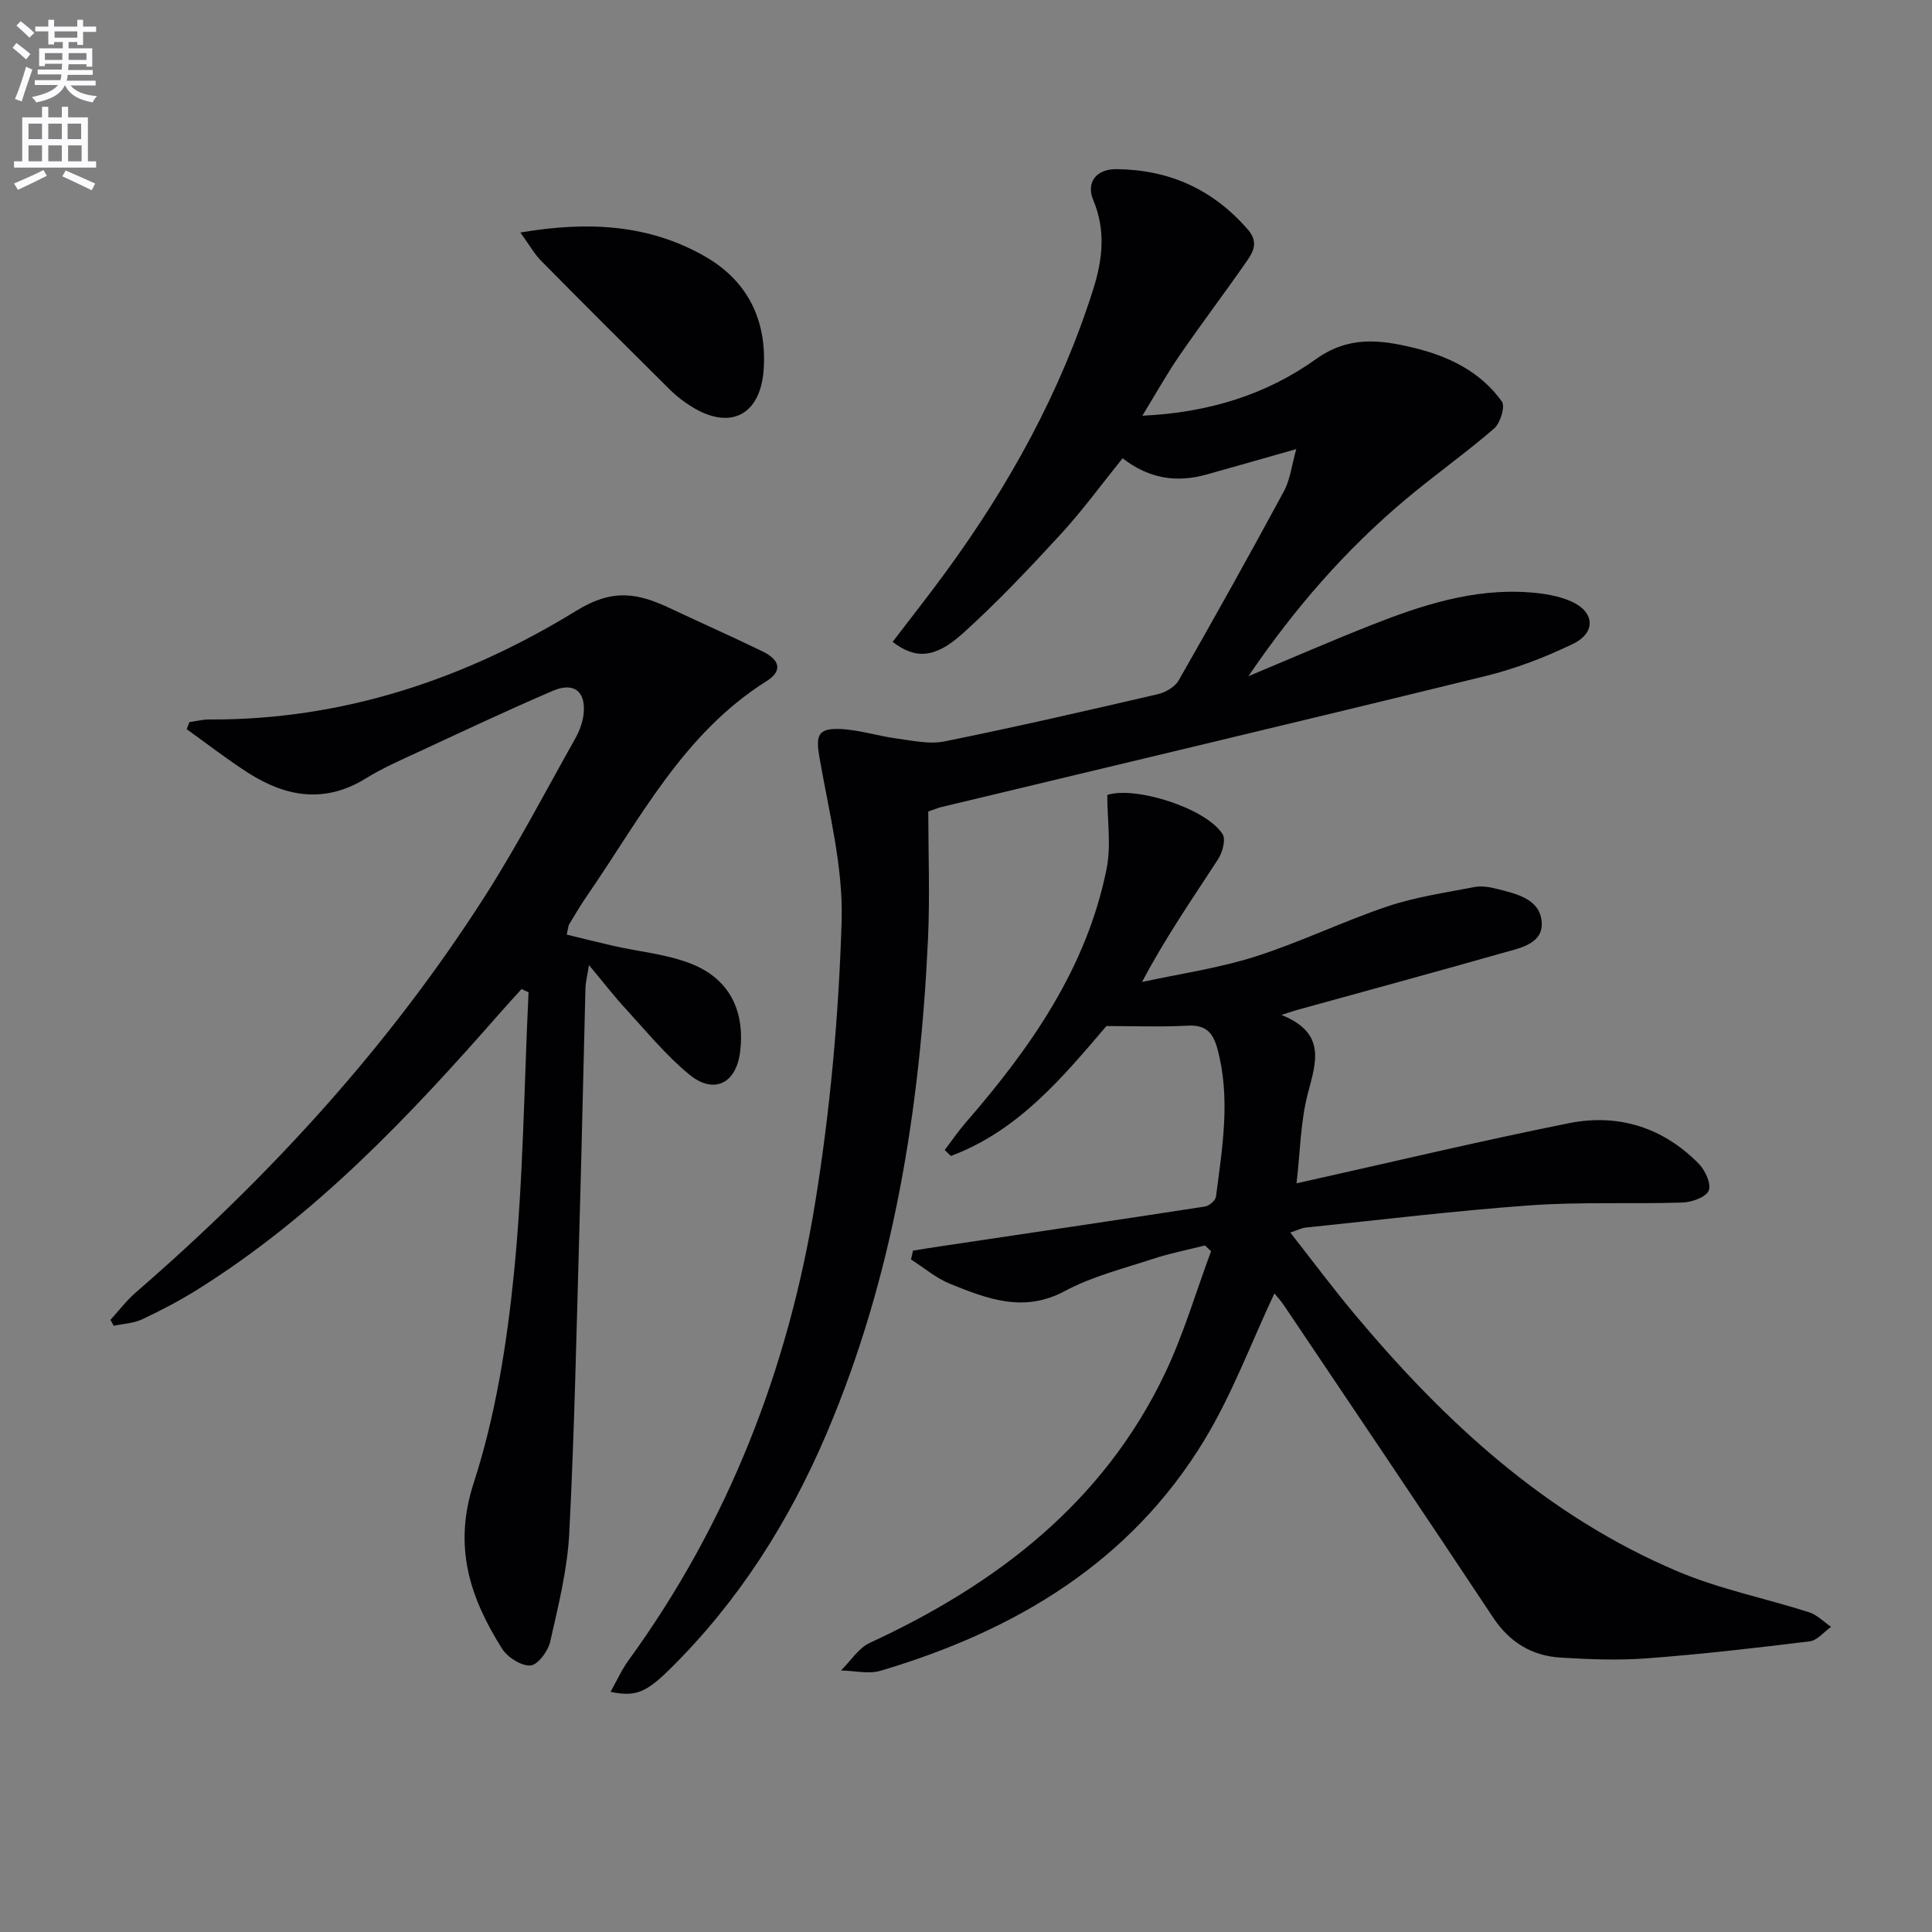
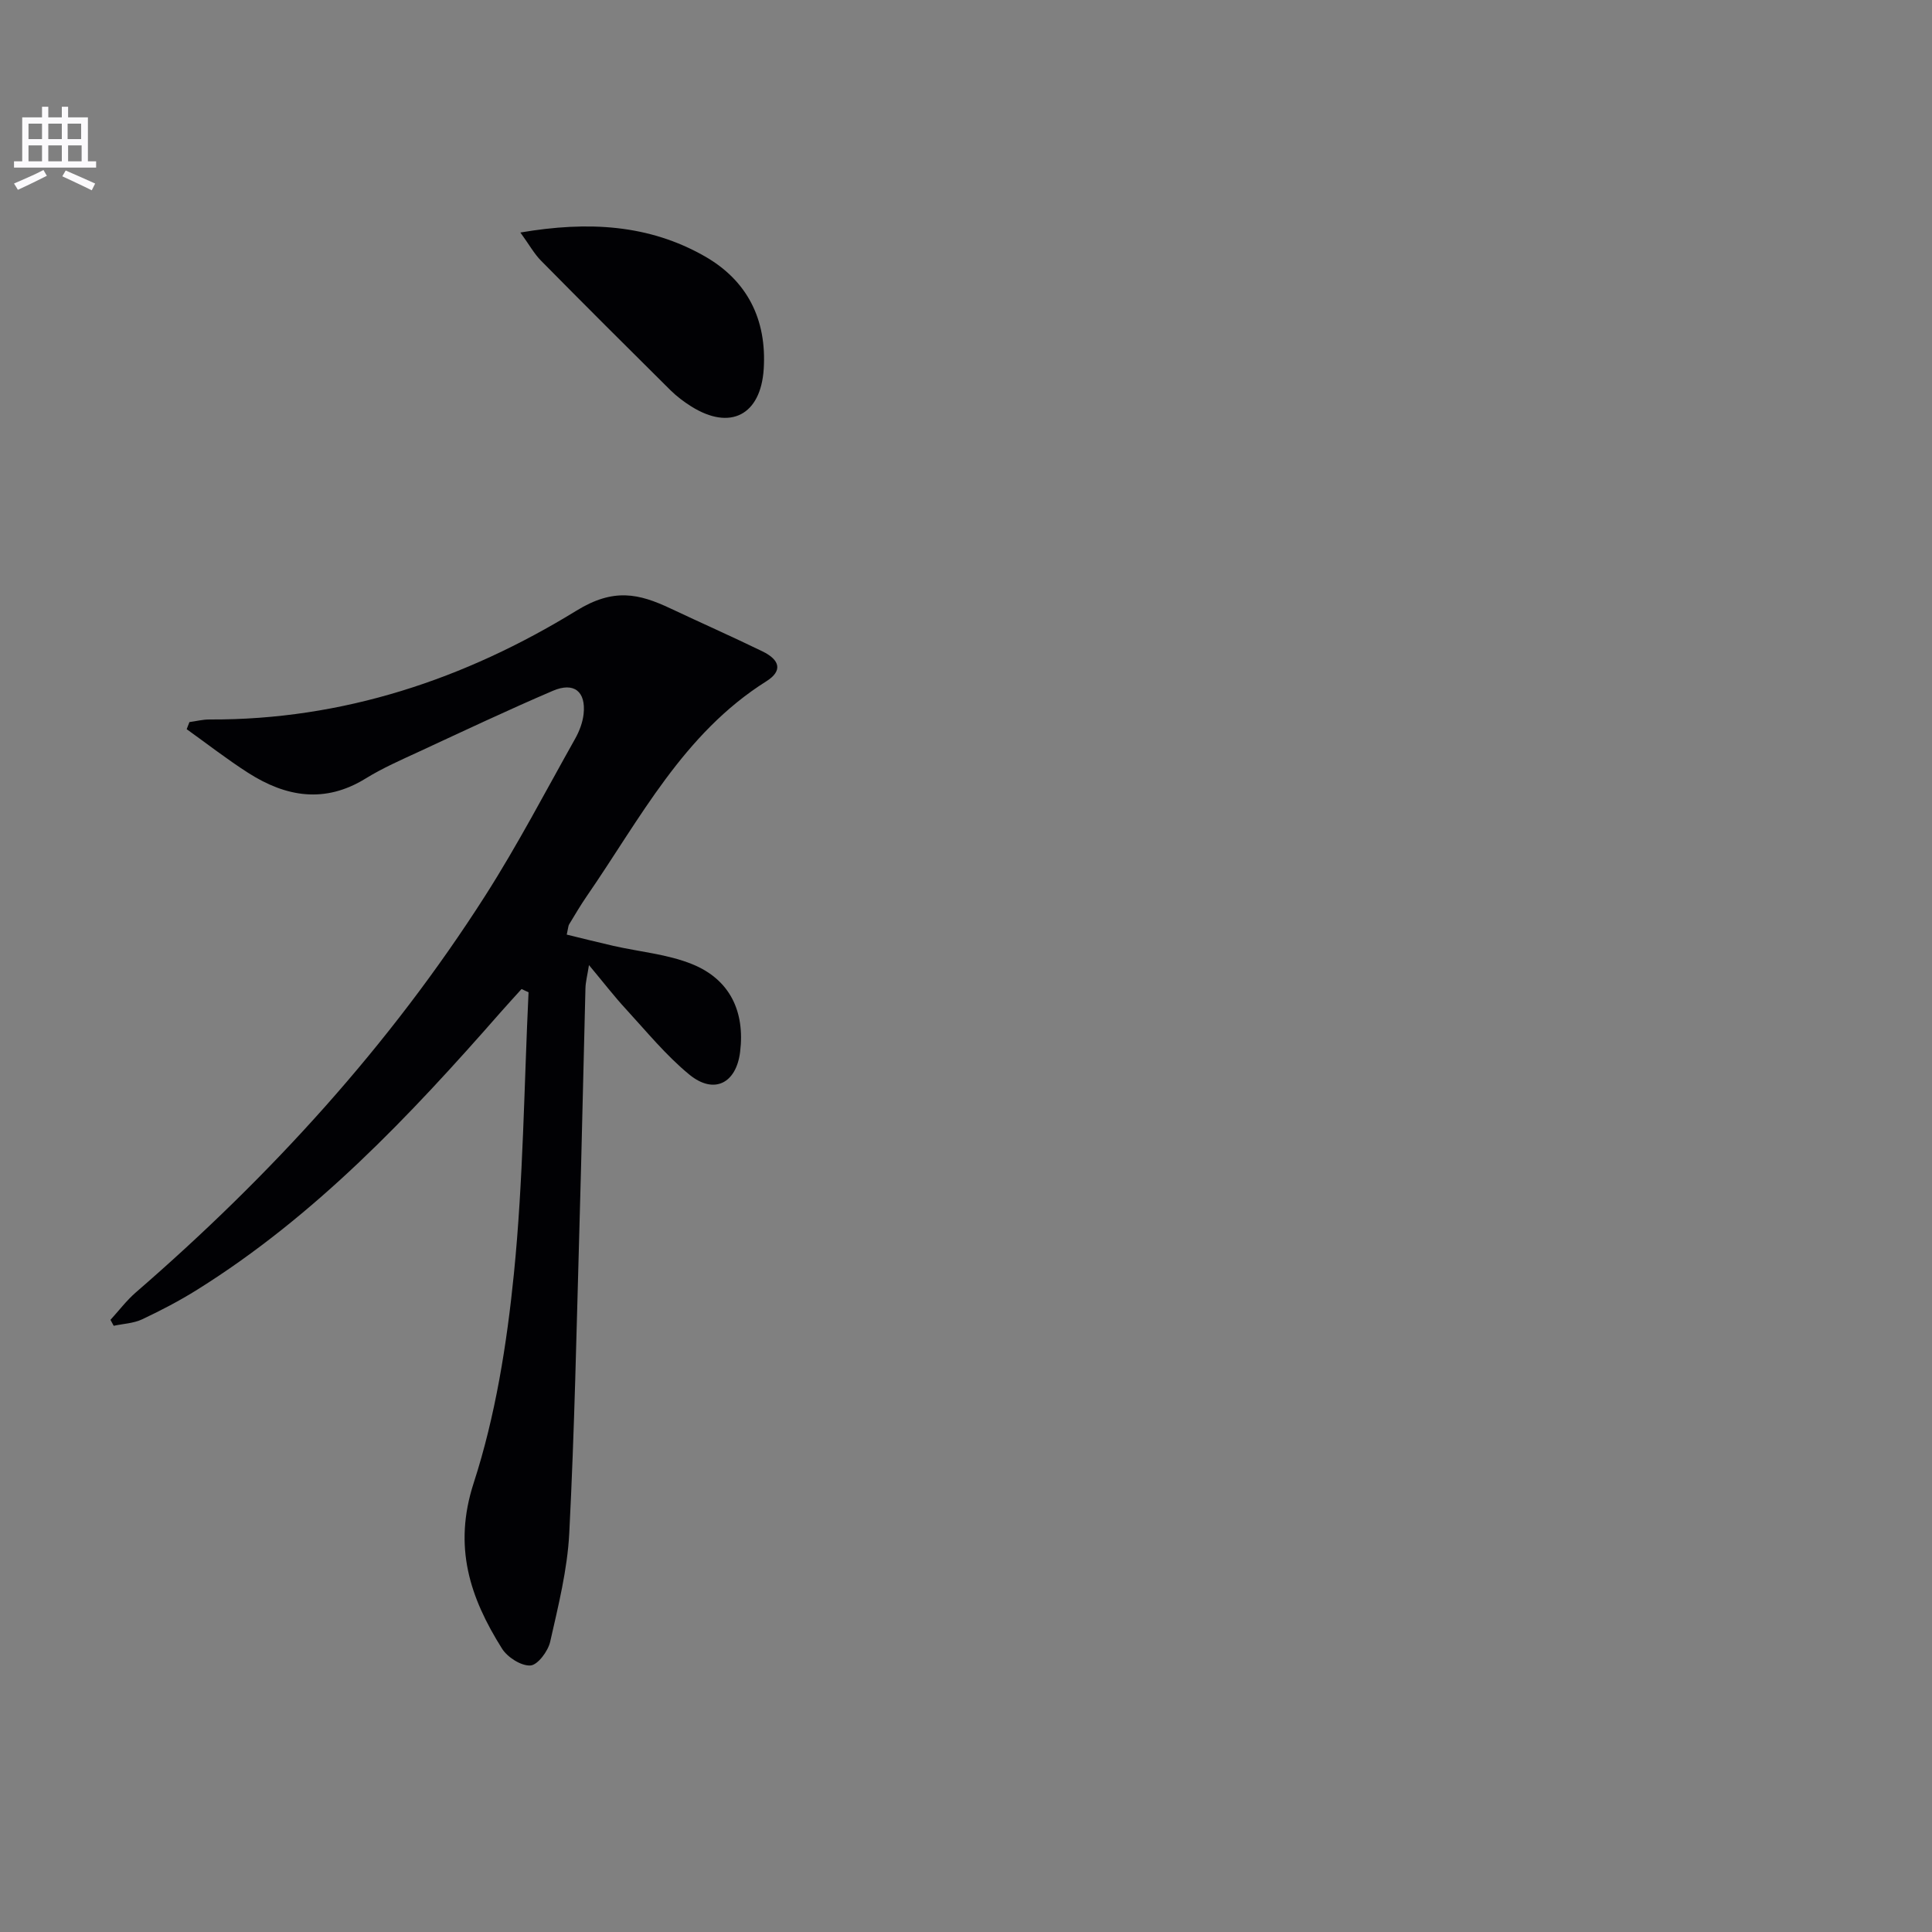
<svg xmlns="http://www.w3.org/2000/svg" enable-background="new 0 0 400 400" viewBox="0 0 400 400">
  <rect x="0" y="0" width="400" height="400" fill="#808080" stroke="none" />
-   <path d="m2.6 9.9.8-1c.9.7 1.9 1.4 2.9 2.3l-.9 1.1c-1.1-1-2-1.8-2.8-2.4zm.5 10.6c.9-2.1 1.6-4.3 2.3-6.7.4.2.8.4 1.3.6-.7 2.1-1.5 4.3-2.2 6.6zm.3-15.2.9-.9c1 .8 2 1.6 2.8 2.4l-1 1c-.9-.9-1.8-1.7-2.7-2.5zm12.6-1.2h1.2v1.4h2.7v1.1h-2.7v2.7h-1.2v-.6h-1.8v1.3h4.9v3.8h-1.2v-.5h-3.7c0 .4-.1.9-.1 1.2h5.1v1h-5.2c0 .5-.1.9-.2 1.2h6v1h-5.2c1.1 1.3 2.9 2 5.5 2.2-.4.4-.7.8-.9 1.3-2.9-.5-4.8-1.6-5.7-3.5h-.1c-.8 1.7-2.7 2.9-5.9 3.5-.2-.4-.6-.8-.9-1.1 2.8-.6 4.6-1.4 5.4-2.5h-4.8v-1h5.3c.1-.3.2-.7.2-1.2h-4.9v-1h5c0-.4 0-.8.1-1.2h-3.6v.5h-1.2v-3.7h4.9v-1.3h-1.8v.5h-1.2v-2.7h-2.7v-1h2.7v-1.4h1.2v1.4h4.8zm-6.7 8.3h3.6c0-.4 0-.9 0-1.4h-3.6zm1.9-4.6h4.8v-1.3h-4.7v1.3zm6.7 3.2h-3.7v1.4h3.7z" fill="#fbfafc" />
  <path d="m8.7 22.1h1.3v2.2h2.8v-2.2h1.3v2.2h4.1v9.1h1.7v1.3h-17v-1.3h1.7v-9.1h4.1zm.3 13.1.7 1.2c-1.8.9-3.8 1.9-6 2.9-.2-.4-.5-.8-.8-1.3 2.3-1 4.4-1.9 6.1-2.8zm-3.1-6.4h2.8v-3.2h-2.8zm0 4.6h2.8v-3.3h-2.8zm4.1-4.6h2.8v-3.2h-2.8zm0 4.6h2.8v-3.3h-2.8zm3.6 1.9c2.1.9 4.1 1.8 6.1 2.7l-.7 1.4c-2.2-1.1-4.2-2-6.1-2.9zm3.2-9.7h-2.8v3.2h2.8zm-2.7 7.8h2.8v-3.3h-2.8z" fill="#fbfafc" />
  <g fill="#010104">
-     <path d="m268.38 92.98c-6.94 1.97-12.76 3.64-18.6 5.27-6.13 1.71-11.84.91-17.36-3.37-4.27 5.28-8.25 10.76-12.8 15.71-6.51 7.09-13.15 14.12-20.29 20.56-5.78 5.22-9.85 5.34-14.52 1.74 3.67-4.81 7.44-9.58 11.02-14.48 13.13-17.96 23.77-37.22 30.51-58.52 1.96-6.19 2.62-12.23.01-18.46-1.54-3.68.62-6.45 4.81-6.41 10.9.11 19.96 4.16 27.19 12.5 2.29 2.64 1.12 4.63-.27 6.63-4.56 6.55-9.38 12.92-13.9 19.49-2.6 3.78-4.84 7.81-7.67 12.43 13.76-.64 25.67-4.38 35.92-11.7 6.79-4.86 13.25-4.05 20.2-2.38 7.26 1.74 13.88 4.93 18.32 11.15.73 1.02-.33 4.47-1.61 5.58-6.03 5.21-12.58 9.82-18.67 14.97-12.13 10.25-22.52 22.09-32.2 36.31 9.17-3.83 17.16-7.31 25.25-10.51 10.55-4.17 21.3-7.7 32.89-6.85 2.93.21 6.01.7 8.66 1.86 4.92 2.16 5.22 6.48.38 8.82-5.78 2.79-11.91 5.13-18.14 6.66-37.52 9.2-75.11 18.11-112.68 27.13-.46.11-.9.3-2.64.9 0 8.57.35 17.53-.06 26.46-1.64 35.22-7.1 69.7-21.02 102.39-7.77 18.23-18.24 34.73-32.42 48.71-5.02 4.95-7.15 5.76-12.28 4.71 1.3-2.31 2.29-4.55 3.7-6.5 20.64-28.39 33.04-60.29 38.64-94.64 3.14-19.29 4.91-38.93 5.5-58.46.34-11.26-2.66-22.66-4.6-33.92-.76-4.4-.38-6.01 4.23-5.83 3.91.15 7.77 1.43 11.69 1.96 3.31.44 6.83 1.25 9.99.61 14.77-2.99 29.47-6.37 44.16-9.78 1.59-.37 3.53-1.49 4.3-2.83 7.42-12.98 14.7-26.03 21.8-39.18 1.31-2.43 1.62-5.42 2.56-8.73z" />
-     <path d="m263.85 267.79c-4.78 10.16-8.71 20.81-14.49 30.35-15.39 25.39-39.25 39.52-67.04 47.77-2.51.74-5.46-.01-8.2-.06 1.98-1.95 3.61-4.63 5.98-5.72 26.26-12.15 48.26-28.98 61.05-55.69 3.89-8.13 6.43-16.91 9.59-25.39-.42-.4-.85-.79-1.27-1.19-3.6.91-7.26 1.62-10.78 2.78-6.15 2.02-12.59 3.63-18.23 6.66-8.53 4.58-16.09 1.6-23.76-1.5-2.9-1.17-5.4-3.33-8.08-5.04.14-.61.27-1.22.41-1.83 1.94-.31 3.88-.63 5.83-.92 18.21-2.72 36.42-5.4 54.61-8.21.87-.13 2.18-1.24 2.28-2.02 1.32-10.19 3.08-20.37.3-30.64-.93-3.43-2.46-5-6.21-4.79-5.45.3-10.94.08-16.76.08-8.95 10.46-18.17 21.67-32.21 26.9-.43-.41-.85-.83-1.28-1.24 1.44-1.88 2.78-3.85 4.32-5.63 13.44-15.48 25.08-32.03 29.2-52.59.97-4.86.14-10.09.14-15.28 5.71-1.89 20.38 2.67 23.87 8.1.72 1.12-.03 3.83-.96 5.25-5.28 8.13-10.82 16.09-15.71 25.37 7.82-1.7 15.81-2.84 23.4-5.25 9.31-2.96 18.17-7.29 27.44-10.41 5.76-1.94 11.88-2.81 17.88-3.98 1.42-.28 3.03-.07 4.46.29 4.03 1.03 9.03 1.99 9.54 6.7.52 4.76-4.46 5.61-8.04 6.63-14.19 4.04-28.44 7.9-42.66 11.83-.59.16-1.16.37-3.16 1.01 9.36 3.78 7.16 9.77 5.46 16.29-1.52 5.81-1.57 12.01-2.34 18.58 19.52-4.35 37.9-8.75 56.43-12.46 10.2-2.04 19.5.88 26.89 8.44 1.32 1.35 2.61 4.22 2.01 5.54-.62 1.38-3.5 2.39-5.42 2.45-10.49.34-21.02-.17-31.47.58-15.55 1.11-31.05 3.01-46.56 4.61-.78.08-1.53.48-3.17 1.02 4.65 5.93 8.86 11.59 13.38 16.98 18.68 22.33 39.78 41.78 66.99 53.25 8.65 3.64 18.04 5.51 27.03 8.39 1.67.53 3.05 1.99 4.56 3.02-1.47 1.04-2.84 2.8-4.41 3-11.2 1.38-22.43 2.67-33.68 3.52-5.92.45-11.93.21-17.87-.15s-10.57-3.13-13.99-8.28c-14.35-21.63-28.86-43.14-43.34-64.68-.72-1.07-1.6-1.99-1.96-2.44z" />
    <path d="m39.22 149.5c1.39-.19 2.78-.55 4.17-.54 27.59.13 52.9-8.36 75.96-22.53 7.7-4.74 12.9-3.55 19.48-.45 6.32 2.98 12.71 5.81 18.99 8.86 3.74 1.81 4.21 4.09.86 6.2-17.22 10.83-26.15 28.49-37.16 44.45-1.32 1.91-2.49 3.92-3.7 5.91-.16.27-.16.64-.48 2.1 3.2.78 6.42 1.59 9.65 2.33 5.46 1.24 11.21 1.72 16.32 3.79 7.82 3.17 10.96 9.82 9.92 18.19-.81 6.49-5.4 8.85-10.5 4.68-4.84-3.97-8.88-8.94-13.15-13.58-2.46-2.67-4.69-5.57-7.64-9.1-.33 2.14-.7 3.48-.73 4.83-.43 16.31-.76 32.62-1.23 48.93-.61 21.29-1.03 42.6-2.12 63.86-.39 7.55-2.27 15.05-3.95 22.47-.44 1.96-2.59 4.84-4.1 4.92-1.93.11-4.75-1.7-5.88-3.5-6.62-10.54-10.16-21.03-5.86-34.28 4.51-13.9 6.86-28.73 8.33-43.34 1.94-19.33 2.1-38.83 3.03-58.26-.48-.22-.96-.45-1.45-.67-1.45 1.61-2.92 3.2-4.35 4.83-18.81 21.46-38.35 42.14-62.8 57.42-3.66 2.29-7.51 4.3-11.42 6.14-1.78.83-3.9.91-5.87 1.33-.22-.41-.45-.82-.67-1.23 1.74-1.9 3.31-3.99 5.24-5.67 27.86-24.12 52.52-51.08 72.38-82.19 6.7-10.5 12.48-21.59 18.59-32.46.87-1.55 1.56-3.37 1.75-5.12.5-4.66-1.99-6.67-6.36-4.8-9.31 3.99-18.48 8.32-27.67 12.58-3.76 1.74-7.59 3.41-11.1 5.58-8.46 5.22-16.51 3.83-24.32-1.17-4.38-2.8-8.49-6.01-12.73-9.04.19-.49.38-.98.57-1.47z" />
    <path d="m107.74 48.14c14.09-2.4 26.6-1.66 38.13 4.9 8.83 5.02 12.9 13.08 12.25 23.35-.61 9.54-6.92 12.83-15.01 7.75-1.54-.96-3.02-2.09-4.31-3.36-8.98-8.9-17.92-17.82-26.8-26.82-1.41-1.43-2.41-3.27-4.26-5.82z" />
  </g>
</svg>